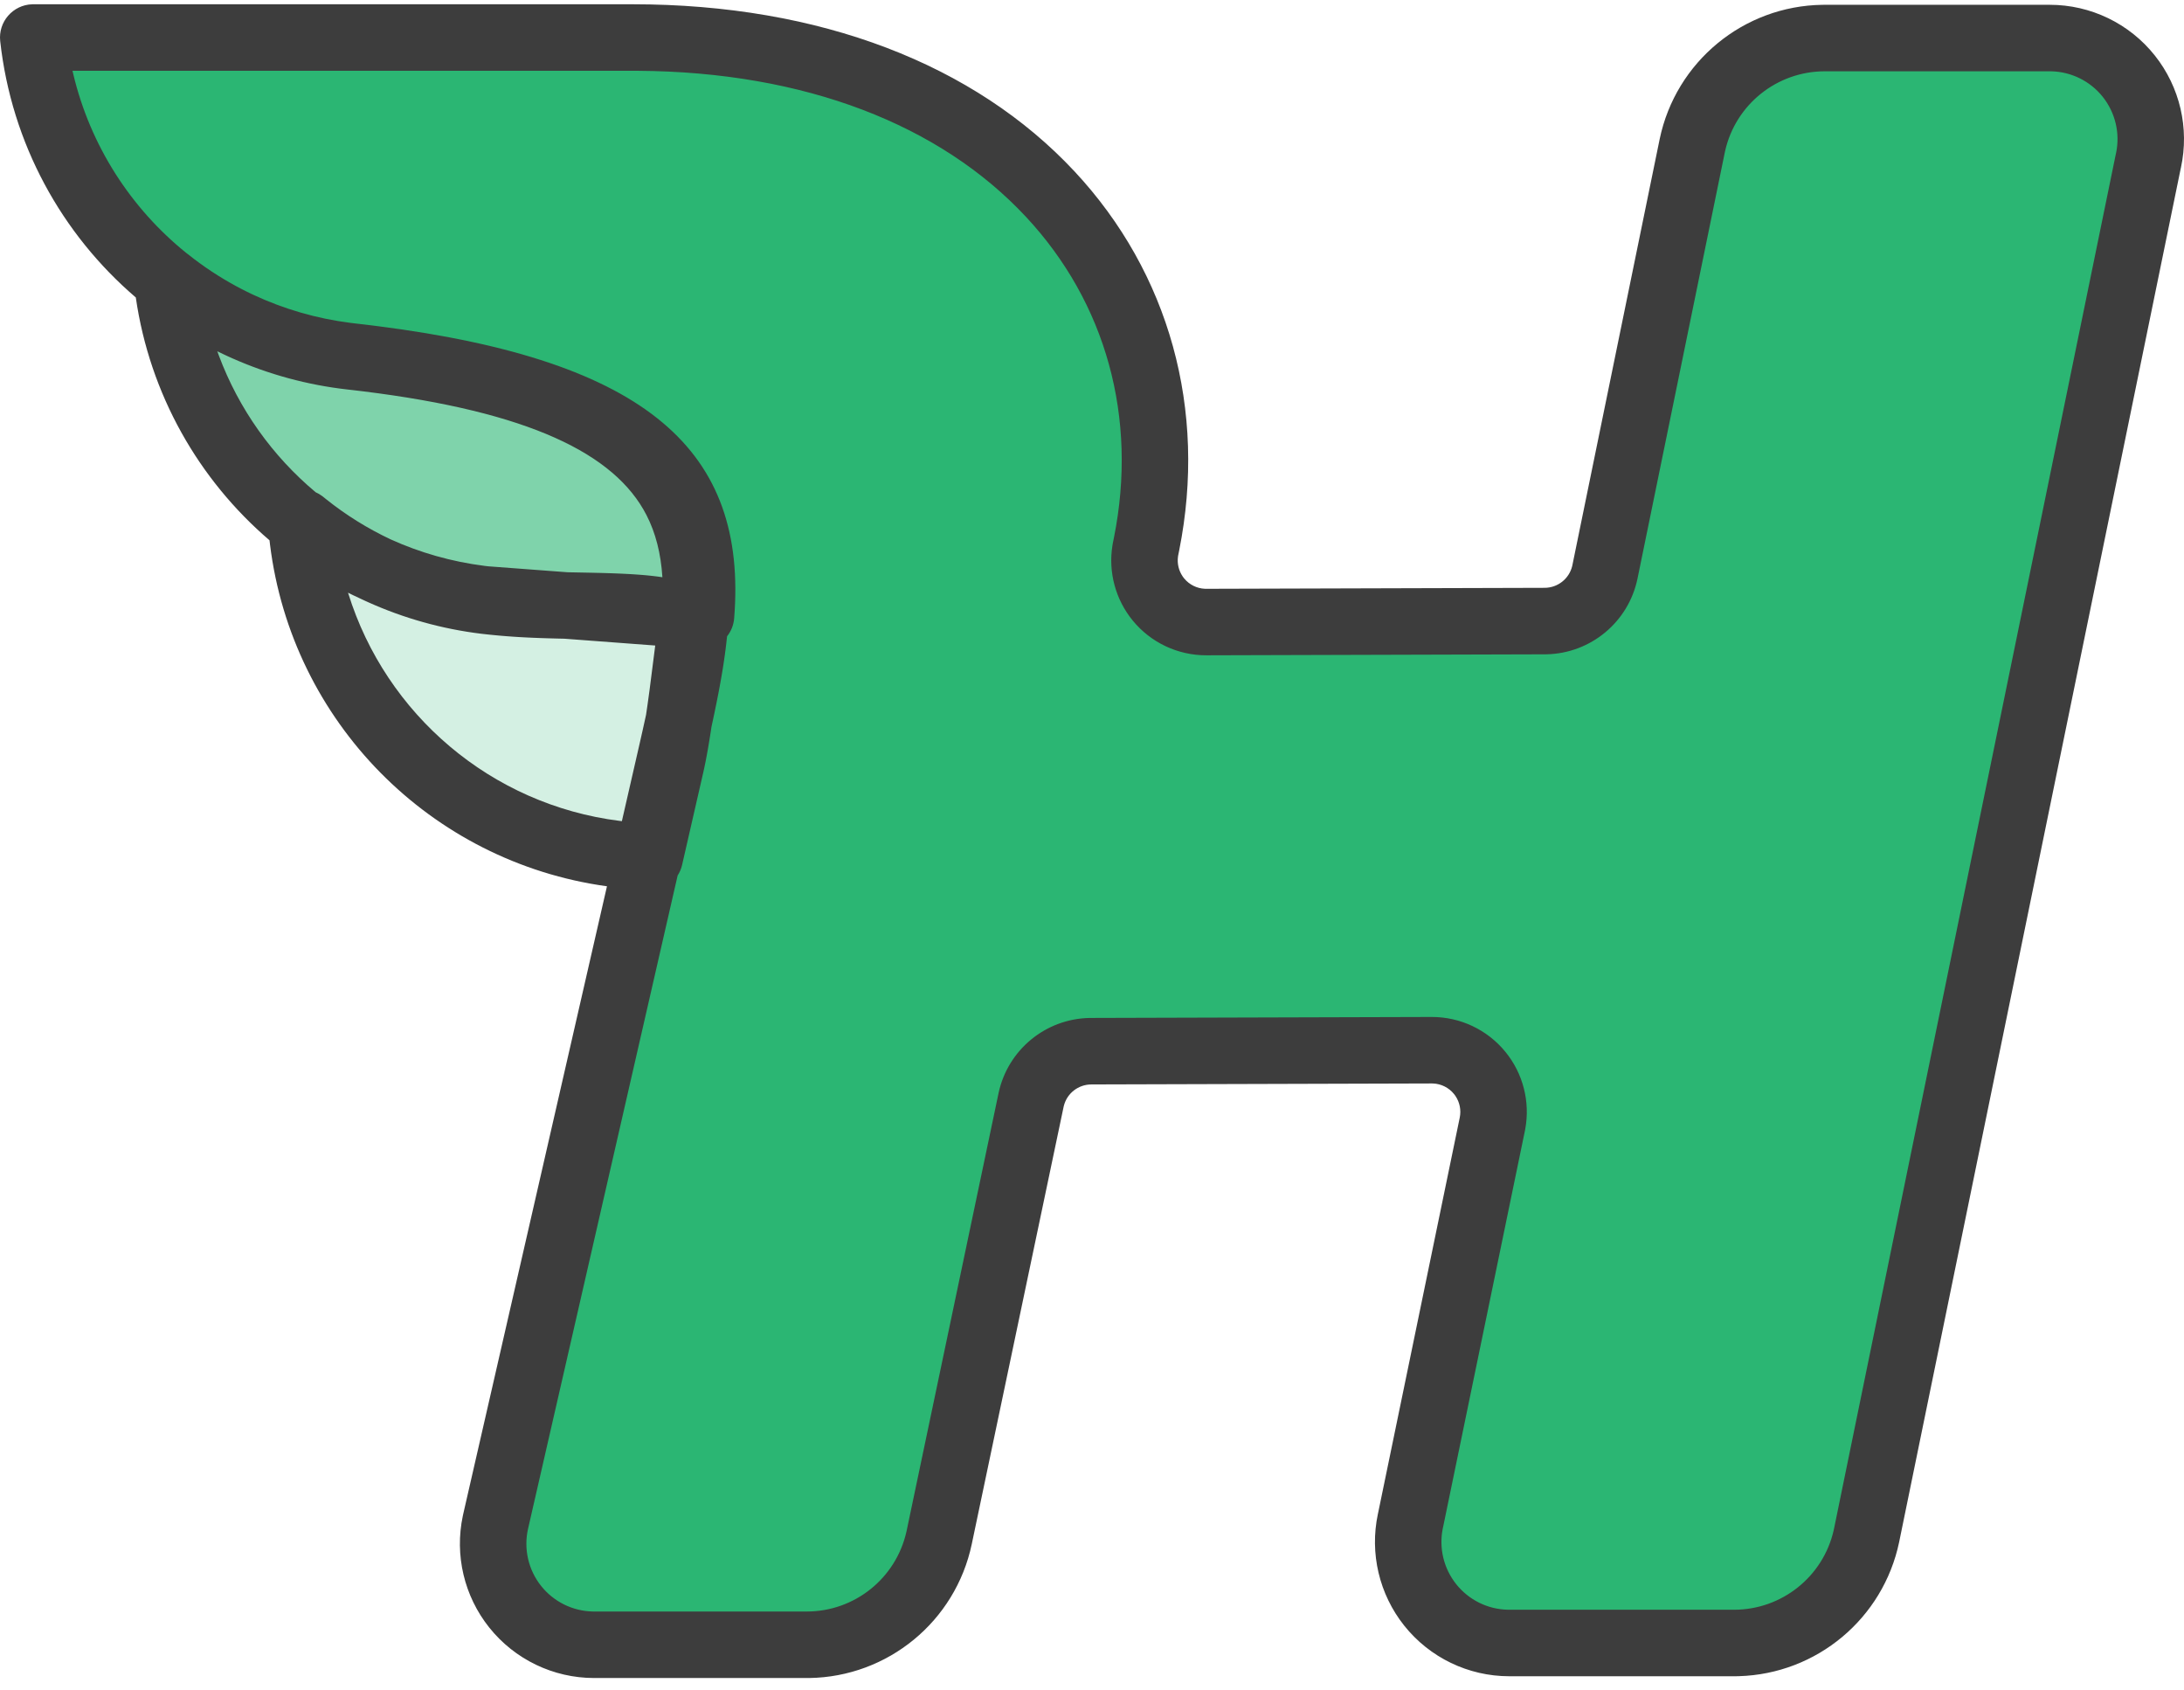
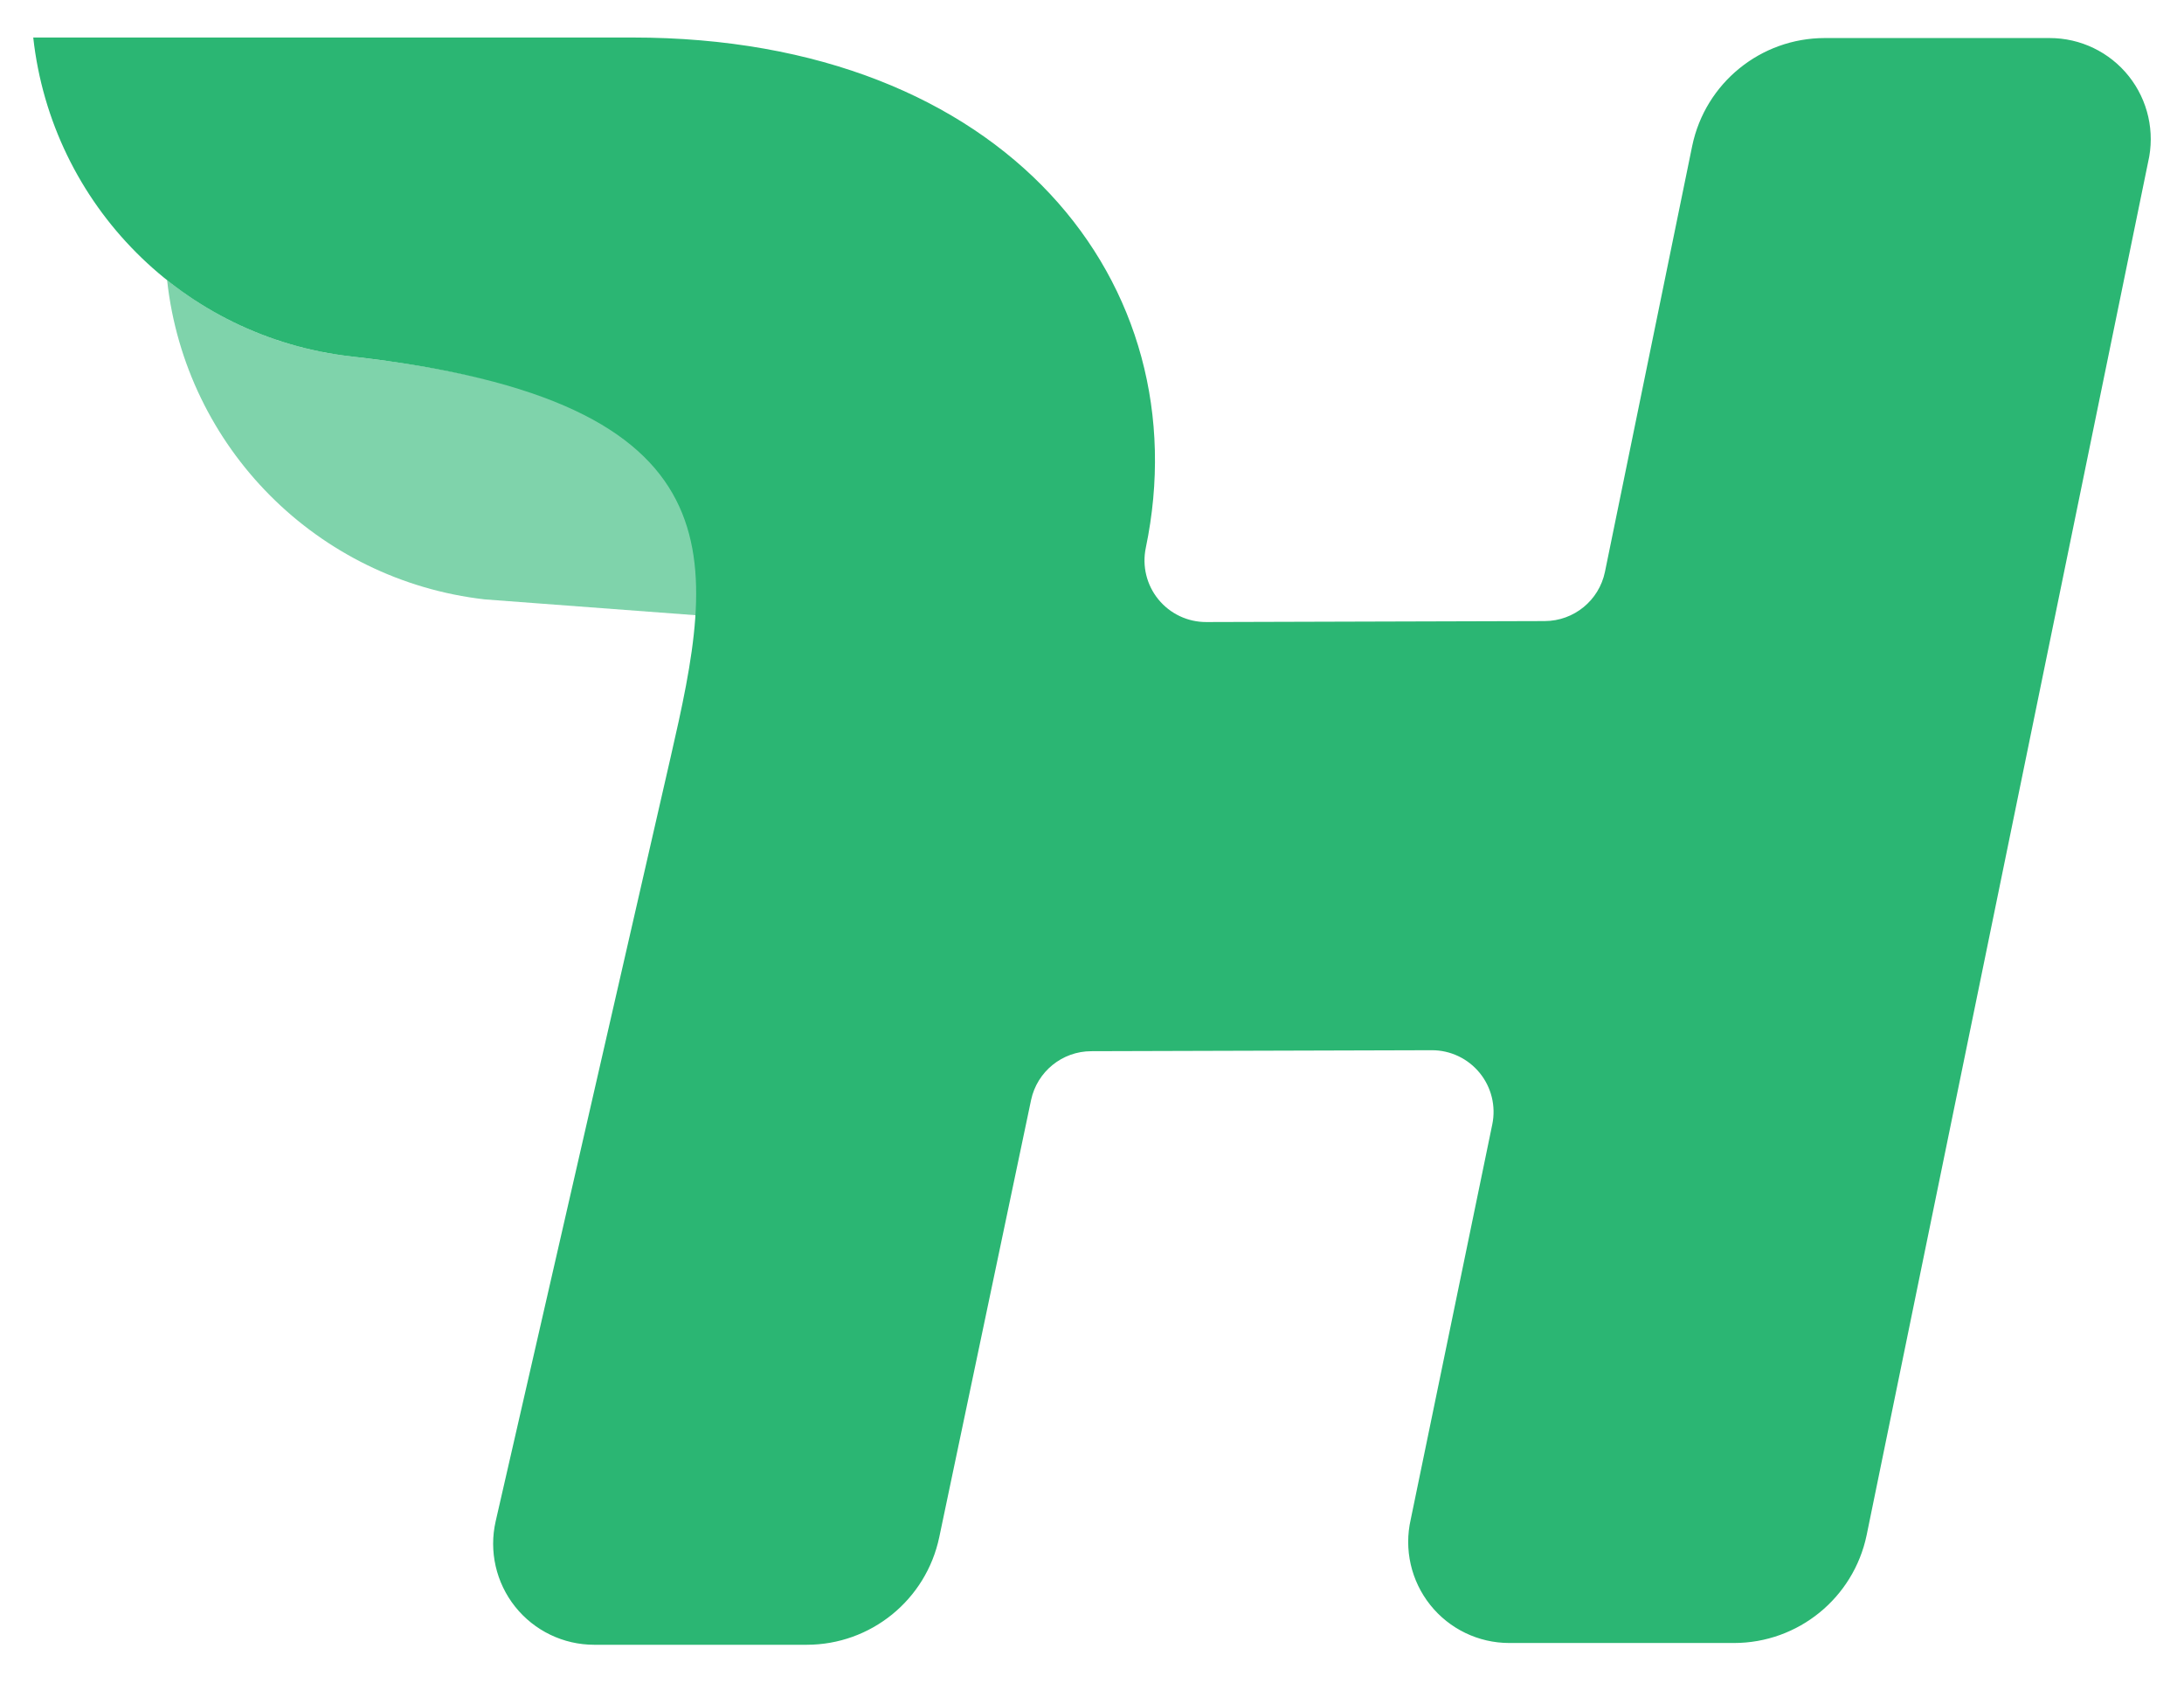
<svg xmlns="http://www.w3.org/2000/svg" width="256" height="198" viewBox="0 0 256 198" fill="none">
  <g clip-path="url(#clip0_591_28516)">
-     <path d="M76.156 100.481L78.598 89.815C79.637 85.379 80.567 76.661 81.117 72.609C75.216 70.204 67.246 71.57 56.903 70.401C49.03 69.447 41.59 66.278 35.447 61.263V62.738C37.601 82.374 53.068 97.9 72.696 100.128L76.156 100.481Z" fill="#2BB673" fill-opacity="0.2" />
    <path d="M41.162 41.77C33.272 40.884 25.794 37.785 19.591 32.829V32.865C21.754 52.489 37.21 68.003 56.825 70.239L82.172 72.141C83.409 56.685 76.239 45.713 41.162 41.77Z" fill="#2BB673" fill-opacity="0.6" />
    <path d="M240.25 4.459H213.9C206.382 4.457 199.894 9.729 198.356 17.088L188.127 67.008C187.436 70.361 184.49 72.769 181.067 72.78L141.402 72.894C139.223 72.903 137.157 71.927 135.78 70.239C134.402 68.551 133.86 66.331 134.306 64.198C140.742 33.359 118.019 4.396 74.141 4.396H3.897C6.066 24.028 21.537 39.544 41.162 41.77C87.497 46.965 83.887 65.704 78.598 88.776L58.103 178.257C57.298 181.772 58.138 185.461 60.385 188.281C62.632 191.1 66.041 192.741 69.647 192.741H94.558C102.068 192.744 108.552 187.483 110.096 180.133L120.86 128.898C121.572 125.571 124.508 123.191 127.91 123.184L167.825 123.069C170.001 123.063 172.063 124.038 173.44 125.724C174.817 127.409 175.361 129.624 174.921 131.755L165.362 178.044C164.557 181.559 165.397 185.249 167.644 188.069C169.891 190.89 173.3 192.533 176.906 192.534H203.261C210.778 192.53 217.263 187.257 218.799 179.899L251.794 18.99C252.616 15.469 251.783 11.765 249.534 8.934C247.285 6.103 243.866 4.455 240.25 4.459Z" fill="#2BB673" />
-     <path d="M74.14 0.5C96.15 0.5 114.251 7.557 125.939 20.073C137.075 31.999 141.501 48.043 138.221 64.495L138.12 64.994L138.1 65.093L138.079 65.227C137.97 66.038 138.163 66.86 138.62 67.536L138.709 67.661L138.798 67.775C139.402 68.516 140.294 68.958 141.247 68.996L141.391 68.998L181.055 68.884C182.591 68.879 183.919 67.827 184.282 66.35L184.31 66.226L194.542 16.291C196.438 7.218 204.377 0.692 213.62 0.564L213.9 0.562L240.245 0.562C245.051 0.557 249.596 2.747 252.585 6.51C255.521 10.206 256.64 15.02 255.644 19.624L255.6 19.82L222.613 180.695C220.738 189.676 212.942 196.163 203.818 196.422L203.541 196.428L203.261 196.43H176.905C172.113 196.429 167.582 194.245 164.596 190.497C161.664 186.816 160.535 182.02 161.509 177.425L161.546 177.253L171.105 130.968C171.288 130.082 171.102 129.164 170.597 128.423L170.51 128.301L170.422 128.189C169.818 127.449 168.927 127.006 167.978 126.968L167.836 126.965L127.919 127.08C126.395 127.083 125.074 128.12 124.703 129.574L124.673 129.699L113.909 180.934C112.005 189.996 104.071 196.51 94.838 196.638H94.557H69.647C64.855 196.638 60.324 194.456 57.338 190.709C54.404 187.029 53.275 182.233 54.25 177.638L54.305 177.387L71.146 103.859C50.447 101.005 34.213 84.571 31.647 63.794L31.592 63.315C23.295 56.212 17.56 46.214 15.918 34.858C7.234 27.43 1.351 16.832 0.024 4.824C-0.226 2.559 1.51 0.573 3.771 0.502L3.897 0.5H74.14ZM74.14 8.293H8.498L8.589 8.684C10.594 17.088 15.341 24.407 21.841 29.648L21.933 29.715L22.023 29.785C23.819 31.22 25.732 32.483 27.738 33.564L28.203 33.81L28.561 33.995L28.885 34.157C29.058 34.243 29.231 34.328 29.405 34.41L29.676 34.538C33.232 36.201 37.088 37.336 41.144 37.844L41.742 37.915L42.714 38.027L43.668 38.143L44.319 38.226C75.972 42.276 87.624 52.849 86.056 72.452C85.992 73.254 85.689 73.98 85.223 74.566L85.143 75.306L85.091 75.744L85.036 76.186L84.946 76.857L84.848 77.54L84.74 78.239L84.662 78.716L84.58 79.201L84.449 79.947L84.356 80.458L84.207 81.248L83.99 82.348L83.752 83.507L83.559 84.42L83.396 85.175L83.318 85.696L83.224 86.293L83.085 87.146L82.993 87.687L82.901 88.207L82.763 88.945L82.671 89.412L82.534 90.071L82.442 90.485L79.954 101.35C79.85 101.804 79.67 102.223 79.43 102.595L61.901 179.127C61.361 181.485 61.924 183.961 63.432 185.852C64.897 187.691 67.1 188.783 69.445 188.842L69.647 188.845H94.559C100.16 188.847 105.005 184.968 106.241 179.522L106.283 179.331L117.05 128.083C118.132 123.025 122.555 119.389 127.708 119.289L127.899 119.287L167.814 119.173C171.163 119.164 174.338 120.665 176.457 123.258C178.529 125.794 179.376 129.111 178.78 132.324L178.737 132.543L169.178 178.832L169.116 179.116C168.653 181.414 169.226 183.803 170.691 185.641C172.157 187.481 174.36 188.575 176.704 188.634L176.906 188.637H203.259C208.866 188.634 213.713 184.746 214.941 179.307L214.982 179.116L247.977 18.207L248.044 17.901C248.518 15.6 247.949 13.203 246.483 11.357C245.016 9.511 242.807 8.414 240.452 8.357L240.25 8.355H213.899C208.292 8.354 203.443 12.241 202.215 17.68L202.173 17.87L191.943 67.795C190.893 72.891 186.455 76.57 181.268 76.674L181.078 76.676L141.417 76.791C138.062 76.803 134.881 75.301 132.761 72.702C130.753 70.242 129.896 67.044 130.396 63.918L130.433 63.7L130.481 63.454L130.578 62.977C133.374 48.96 129.651 35.467 120.243 25.392C110.21 14.648 94.408 8.418 74.738 8.295L74.14 8.293ZM40.797 69.454L40.829 69.558C45.236 83.706 57.556 94.302 72.634 96.196L72.894 96.227L74.967 87.174L75.358 85.445L75.727 83.769L75.761 83.544L75.895 82.62L75.985 81.975L76.139 80.852L76.803 75.645L66.161 74.847L65.29 74.827L64.172 74.796L63.388 74.771L62.401 74.733L61.698 74.7L60.798 74.651L60.143 74.609L59.497 74.562L58.856 74.511L58.427 74.473L57.778 74.412L57.115 74.344L56.434 74.269C51.809 73.708 47.32 72.448 43.114 70.551L42.664 70.346C42.244 70.157 41.828 69.962 41.414 69.76L40.797 69.454ZM25.472 41.163L25.649 41.648C27.997 47.945 31.942 53.453 36.998 57.682C37.261 57.798 37.518 57.947 37.765 58.13L37.911 58.244L38.216 58.491C40.559 60.364 43.105 61.944 45.793 63.207C49.22 64.758 52.918 65.822 56.8 66.312L57.205 66.361L66.527 67.06L68.996 67.108L70.286 67.137L71.194 67.162L72.054 67.191L72.868 67.225L73.64 67.263L74.132 67.292L74.84 67.34L75.292 67.375L75.729 67.413L76.153 67.455L76.564 67.5L76.964 67.548L77.159 67.573L77.645 67.643C77.461 64.835 76.851 62.445 75.774 60.352C72.061 53.136 61.968 48.254 42.561 45.858L41.508 45.732L40.711 45.641C36.043 45.115 31.507 43.88 27.253 41.997L26.675 41.737L26.143 41.488L25.66 41.256L25.472 41.163Z" fill="#3D3D3D" />
  </g>
  <defs>
    <clipPath id="clip0_591_28516">
      <rect width="256" height="197" fill="white" transform="translate(0 0.5)" />
    </clipPath>
  </defs>
</svg>